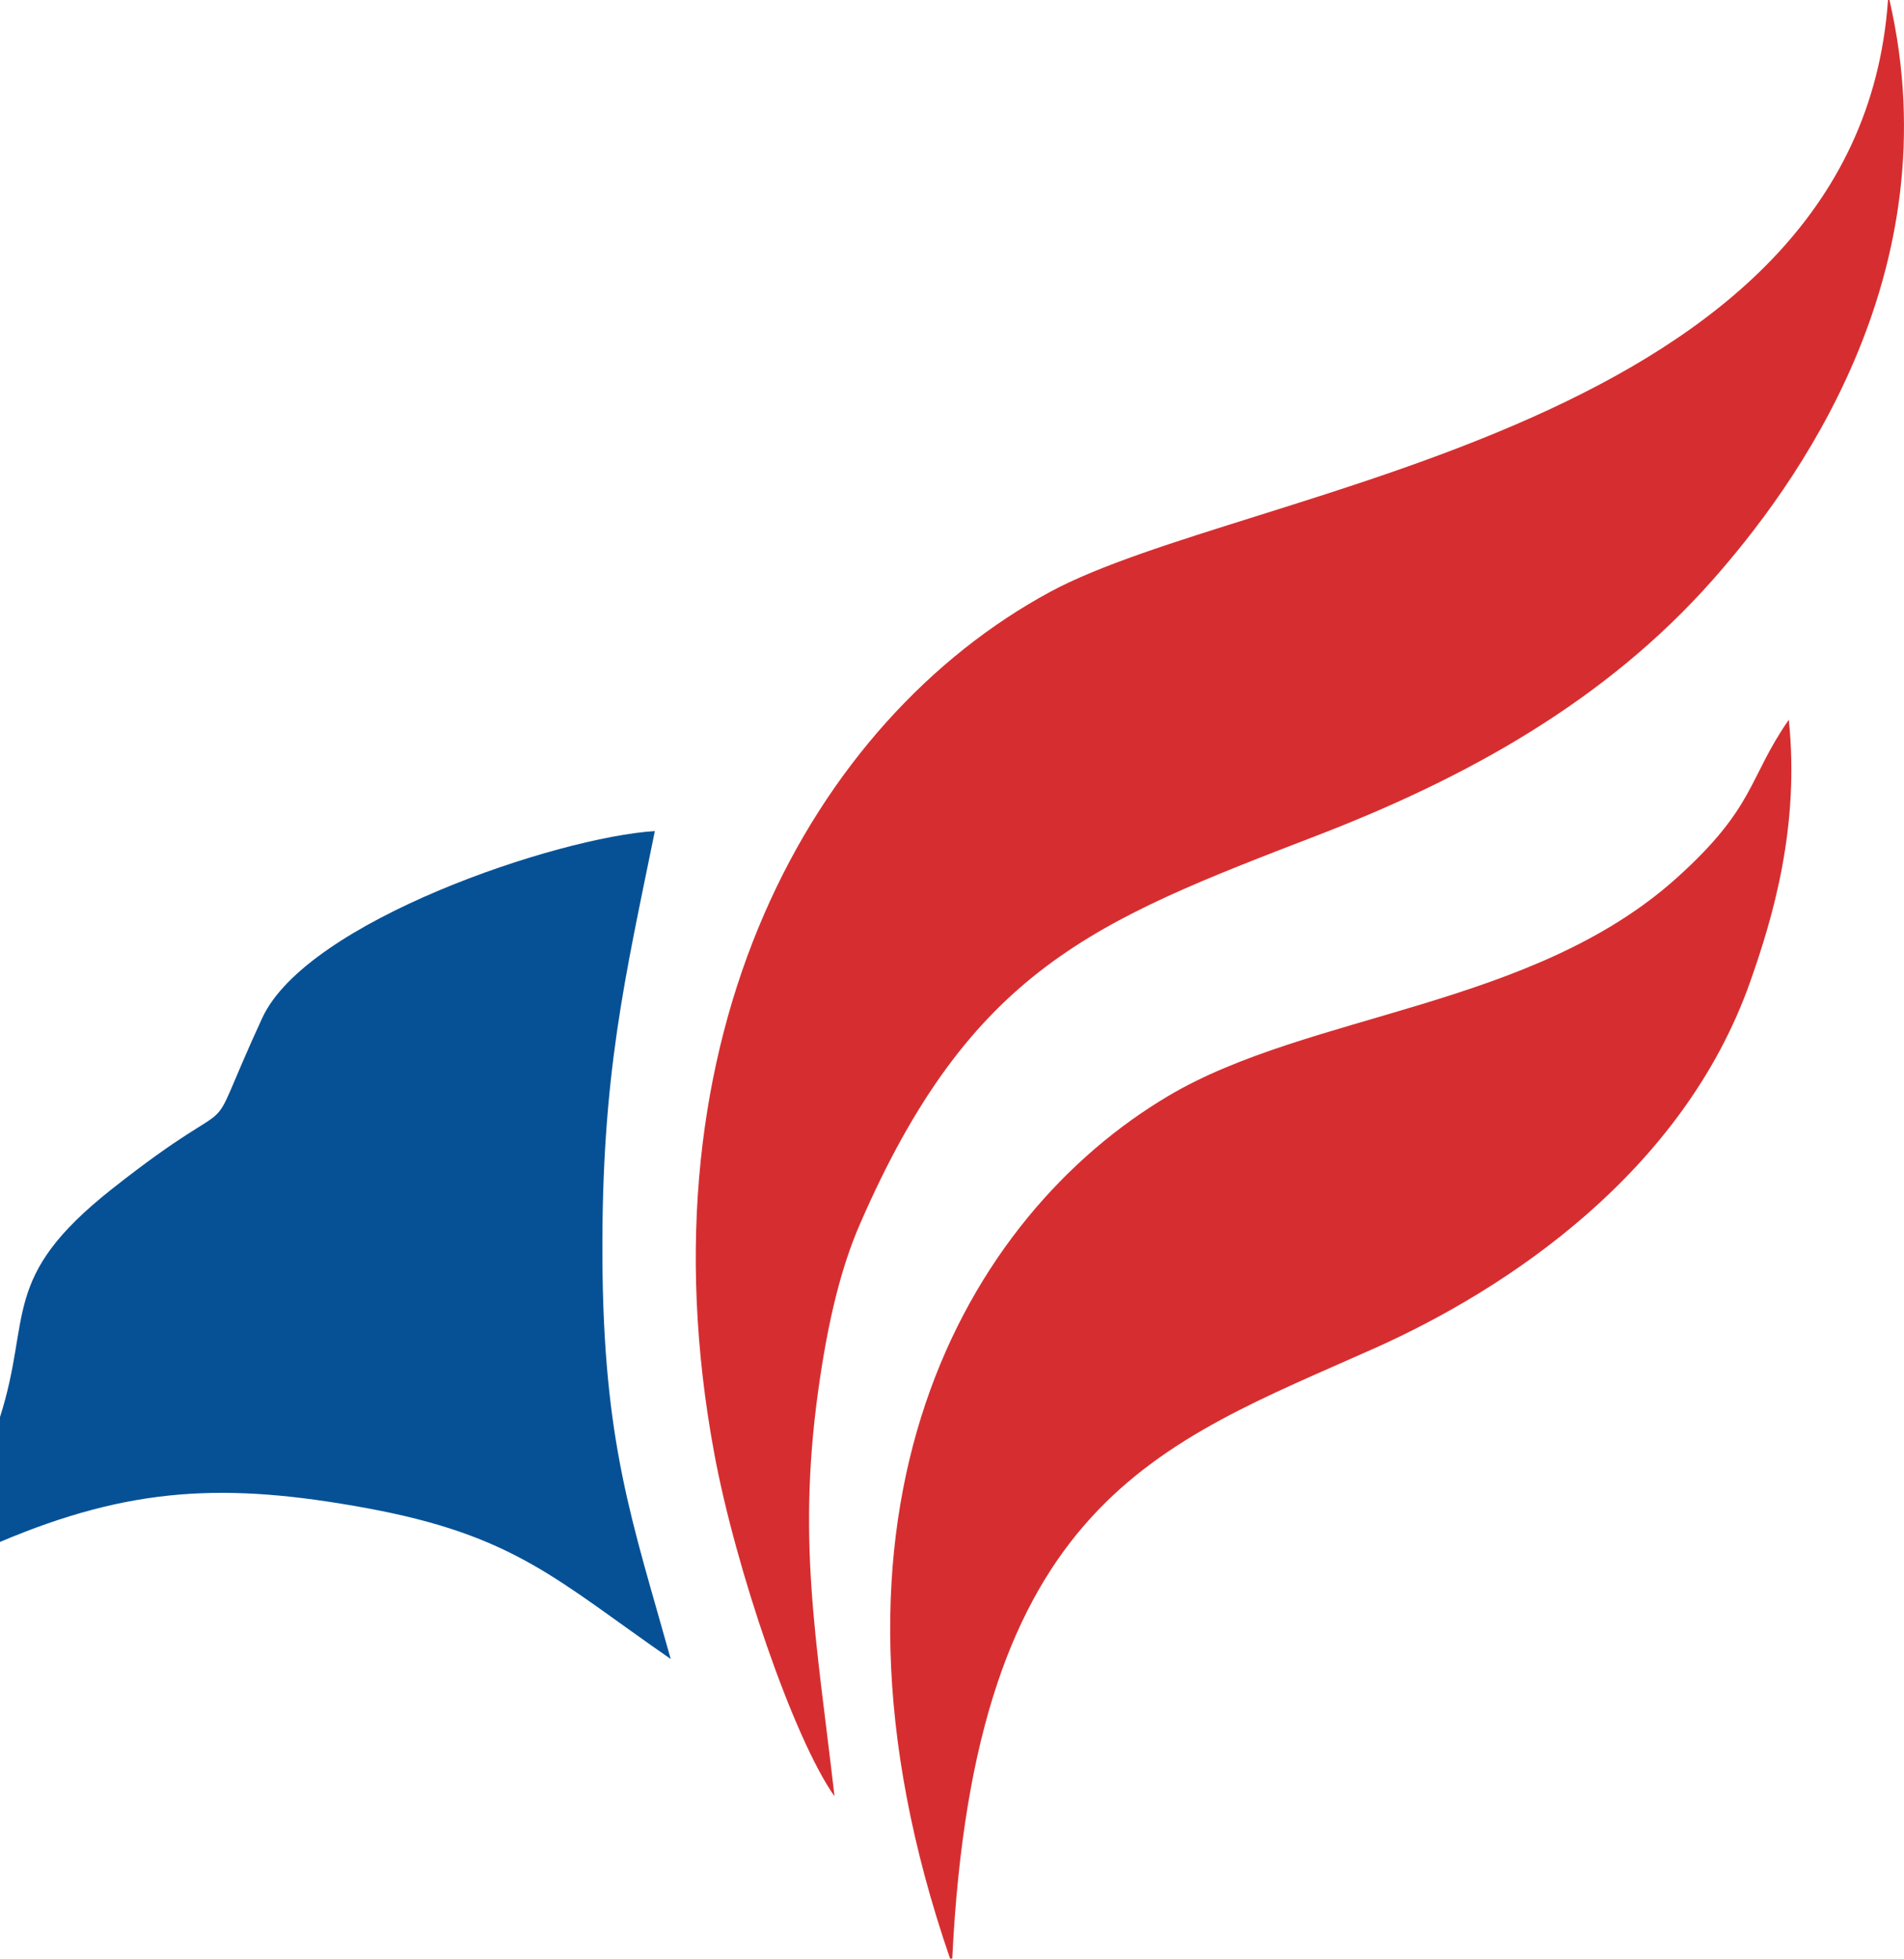
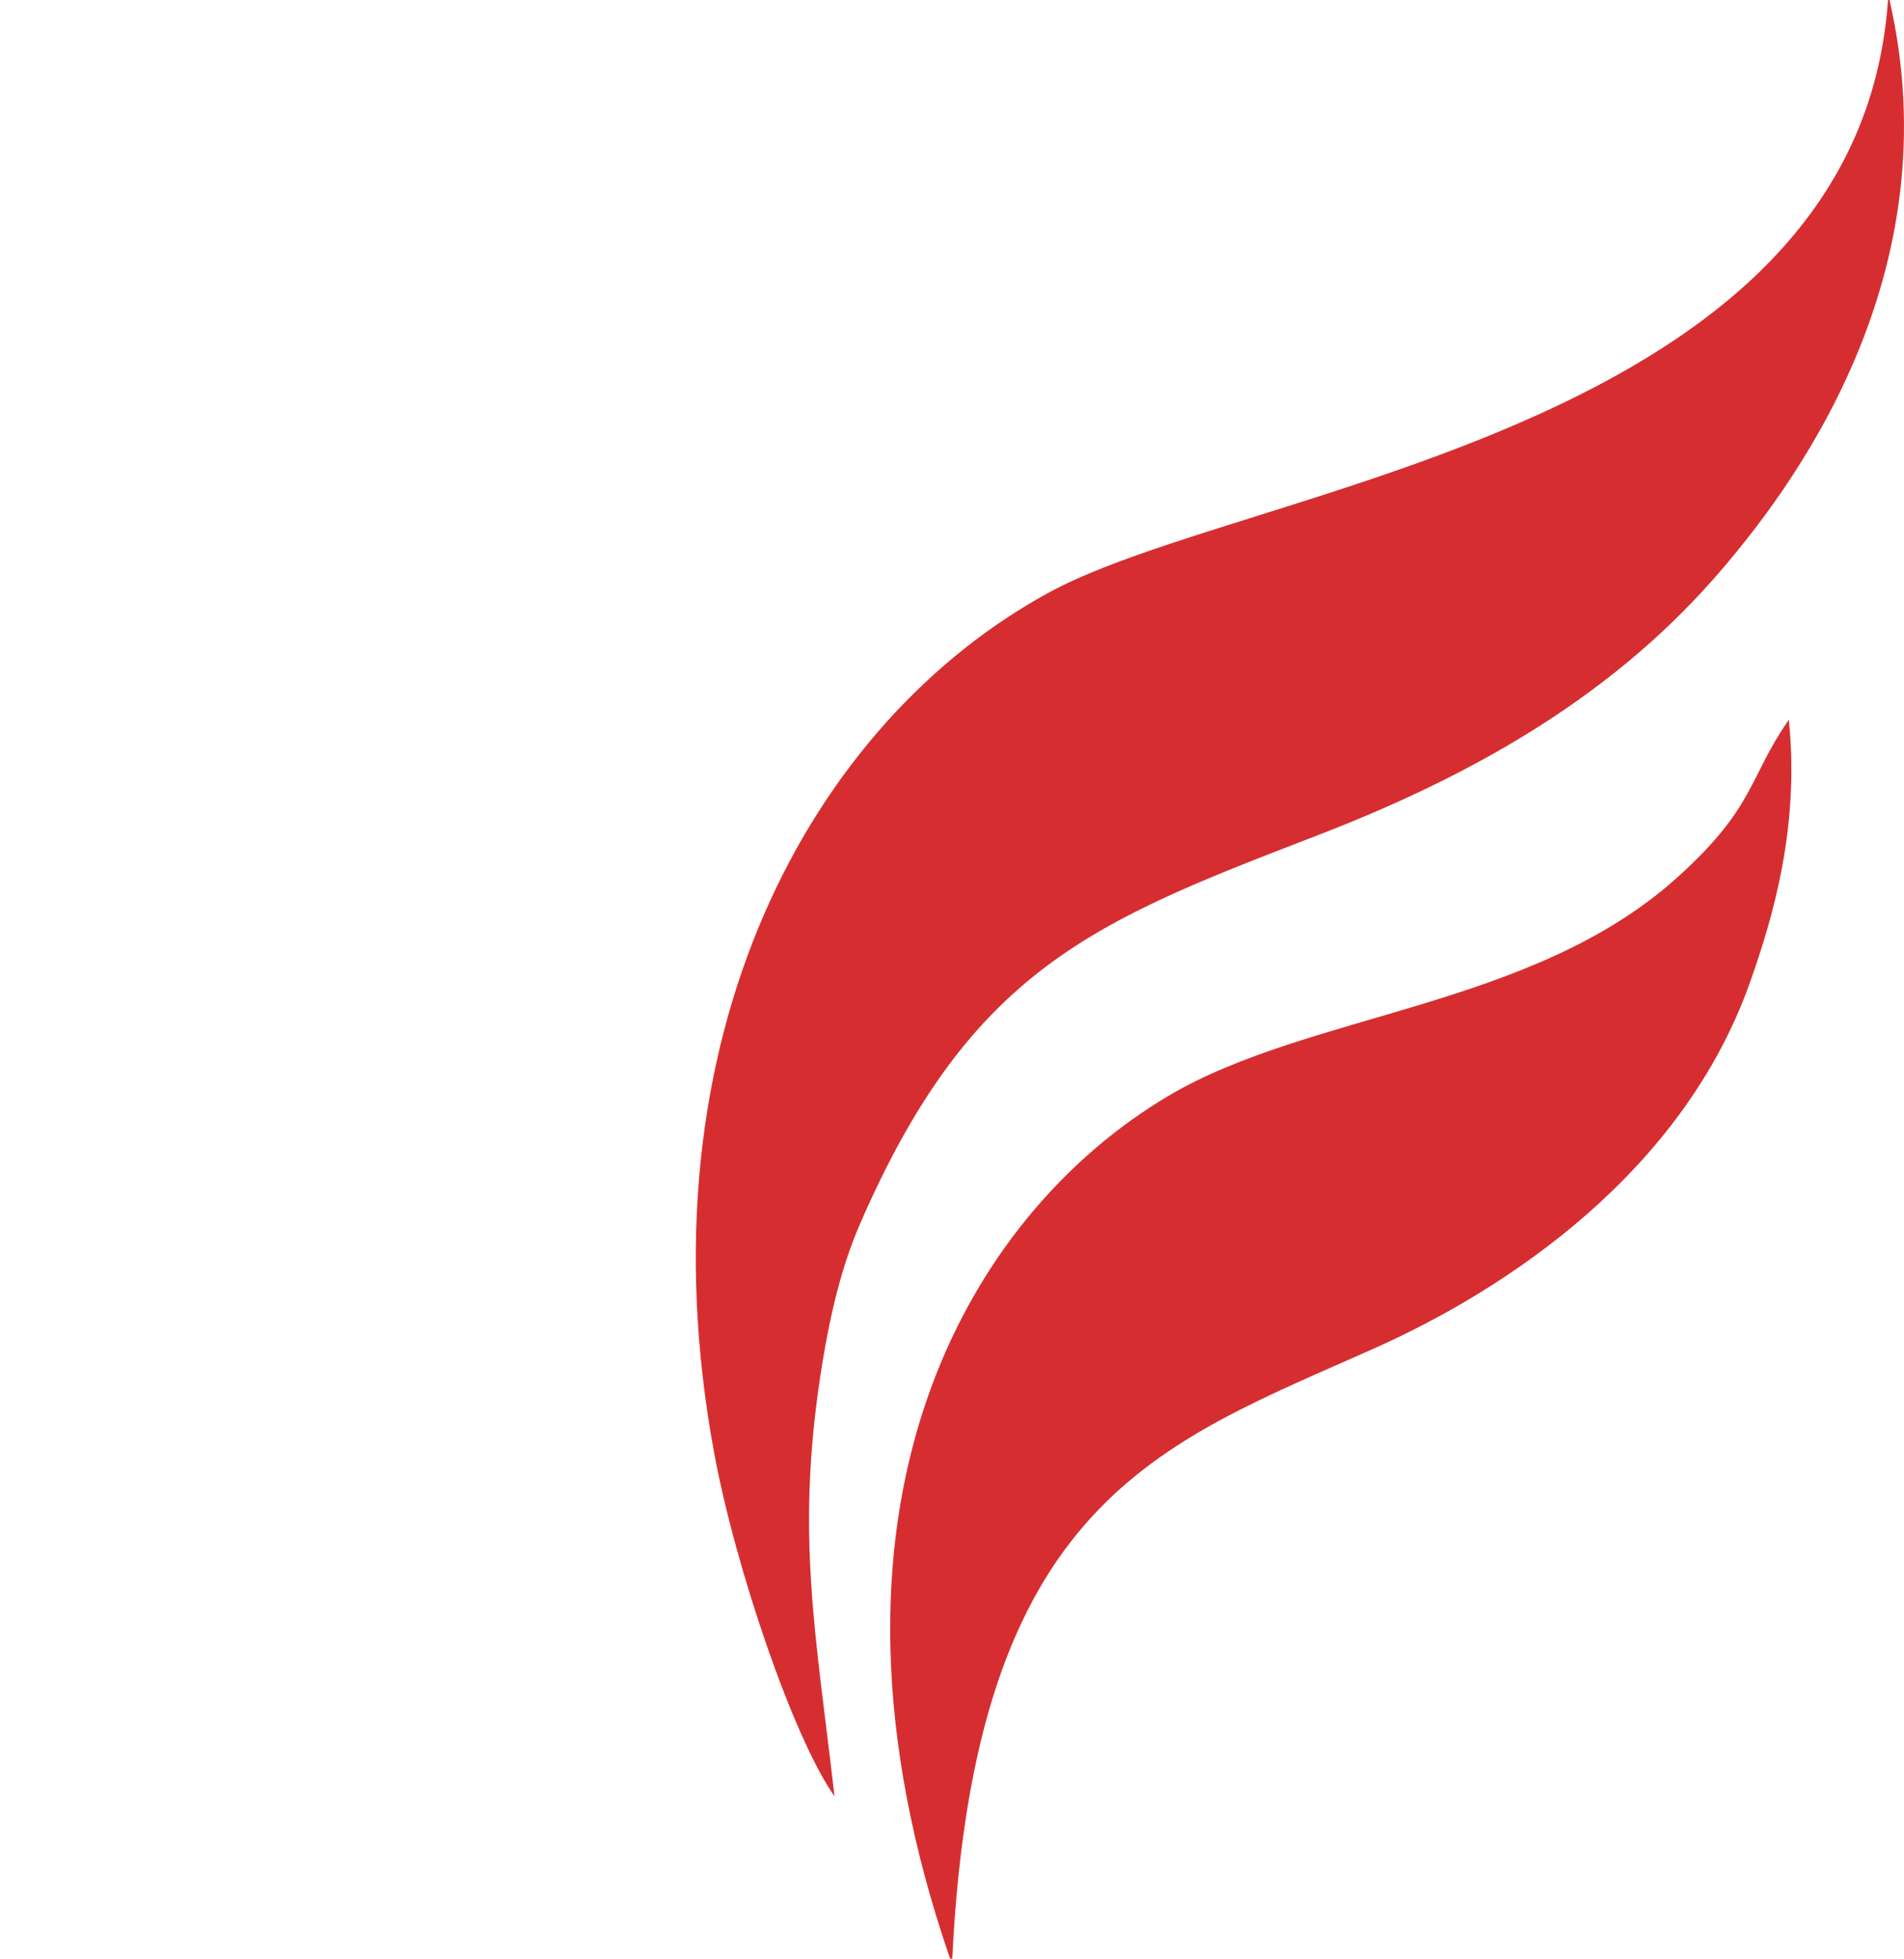
<svg xmlns="http://www.w3.org/2000/svg" xml:space="preserve" width="36.183mm" height="37.218mm" version="1.1" style="shape-rendering:geometricPrecision; text-rendering:geometricPrecision; image-rendering:optimizeQuality; fill-rule:evenodd; clip-rule:evenodd" viewBox="0 0 1223.32 1258.3">
  <defs>
    <style type="text/css">
   
    .fil0 {fill:#D62E30}
    .fil1 {fill:#065196}
   
  </style>
  </defs>
  <g id="Слой_x0020_1">
    <path class="fil0" d="M1214 0l-0.96 0c-19.37,276.85 -412.08,311.87 -538.48,380.32 -152.56,82.61 -265.25,285.23 -215.7,553.16 13.65,73.83 50.9,183.18 77.31,220.54 -11.81,-103.07 -24.72,-166.26 -9.23,-269.21 5.87,-39.01 13.71,-71.06 25.43,-98.07 71.42,-164.58 150.74,-194.85 293.78,-249.96 95.81,-36.92 185.27,-86.17 254.29,-164.27 51.27,-58.03 154.31,-195.54 113.55,-372.52z" />
    <path class="fil0" d="M610.41 1258.3l1.42 0c14.23,-294.07 132.61,-330.19 271.27,-392.1 85.39,-38.13 198.11,-113.11 241.32,-235.24 14.93,-42.18 31.95,-100.33 24.89,-168.56 -26.13,37.47 -21.26,56.04 -72.18,101.76 -93,83.48 -235.85,86.24 -326.37,139.85 -129.83,76.89 -239.78,265.74 -140.34,554.29z" />
-     <path class="fil1" d="M-0 910.39l0 80.21c83.77,-35.45 144.83,-38.42 235.66,-21.7 95.39,17.55 122.12,46.29 195.28,96.92 -24.87,-89.13 -43.38,-138.46 -43.9,-258.69 -0.5,-116.79 14.36,-177.99 33.71,-273.21 -62.57,3.86 -223.59,57.95 -252.25,120.06 -42.72,92.62 -4.61,37.22 -96.61,109.91 -72.2,57.04 -51.23,81.93 -71.89,146.49z" />
  </g>
</svg>